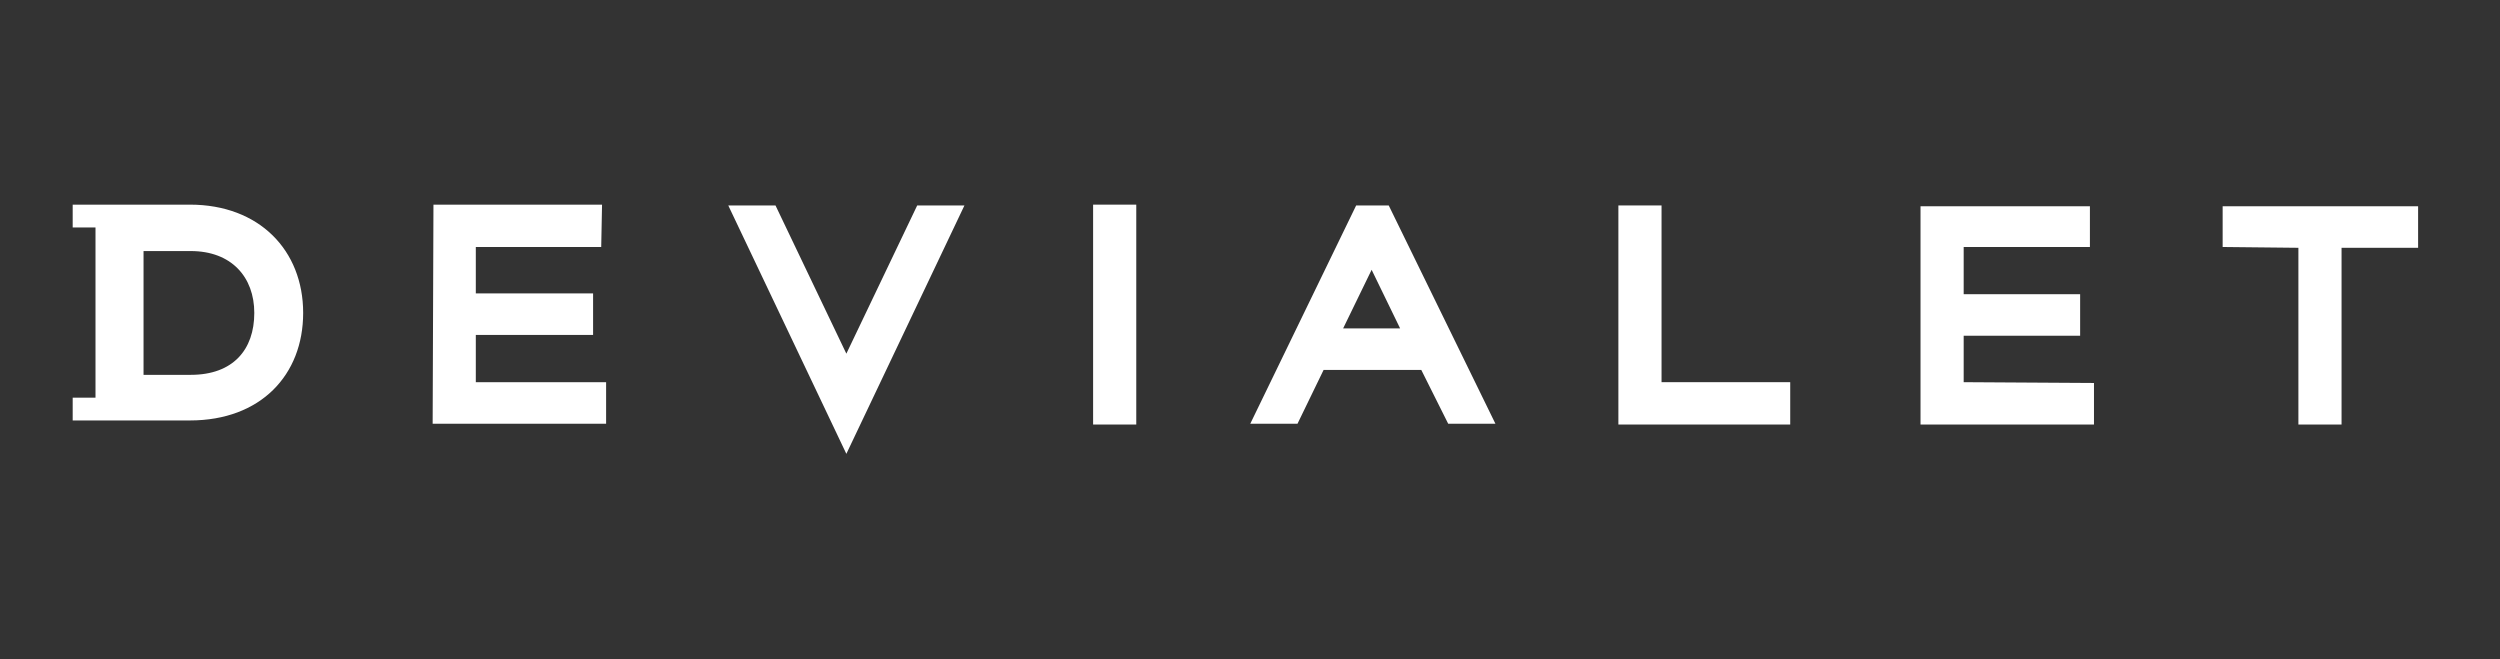
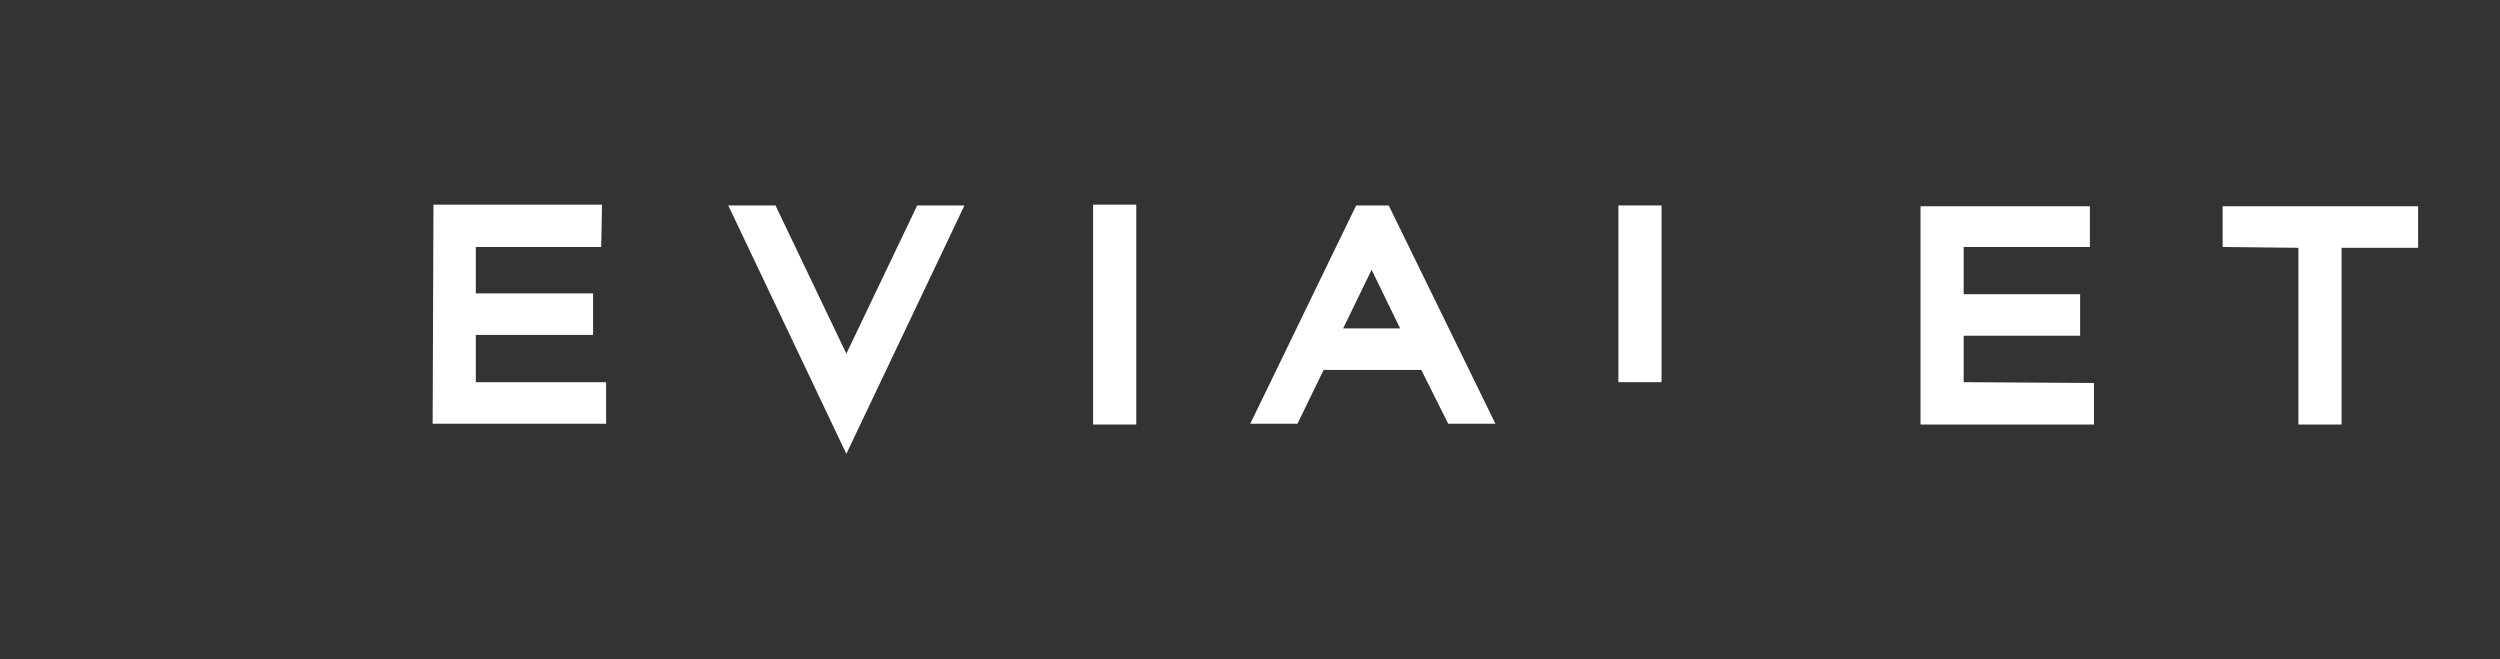
<svg xmlns="http://www.w3.org/2000/svg" width="201" height="53" viewBox="0 0 201 53" fill="none">
  <rect x="0" y="0" width="201" height="53" fill="#333333" stroke="none" />
-   <path d="M15.338 30.137H11.541V20.185H15.338C18.612 20.185 20.445 22.28 20.445 25.161C20.445 28.108 18.743 30.137 15.338 30.137ZM15.273 16.453H5.844V18.286H7.678V31.971H5.844V33.804H15.273C20.969 33.804 24.374 30.137 24.374 25.161C24.374 20.12 20.838 16.453 15.273 16.453Z" fill="white" />
  <path d="M109.035 16.518L100.523 34.066H104.32L106.416 29.745H114.273L116.434 34.066H120.231L111.654 16.518H109.035ZM107.987 26.405L110.279 21.691L112.57 26.405H107.987Z" fill="white" />
  <path d="M38.255 26.929H47.684V23.59H38.255V19.858H48.338L48.404 16.453H34.85L34.785 34.066H48.731V30.727H38.255V26.929Z" fill="white" />
-   <path d="M133.588 16.518H130.118V34.132H143.934V30.727H133.588V16.518Z" fill="white" />
+   <path d="M133.588 16.518H130.118V34.132V30.727H133.588V16.518Z" fill="white" />
  <path d="M91.356 16.453H87.886V34.132H91.356V16.453Z" fill="white" />
  <path d="M178.701 16.584V19.858L184.791 19.923V34.132H188.261V19.923H194.416V16.584H178.701Z" fill="white" />
  <path d="M157.88 26.995H167.243V23.655H157.88V19.858H168.029V16.584H154.41V34.132H168.356V30.792L157.88 30.727V26.995Z" fill="white" />
  <path d="M68.047 28.435L62.35 16.518H58.553L68.047 36.489L77.541 16.518H73.743L68.047 28.435Z" fill="white" />
</svg>